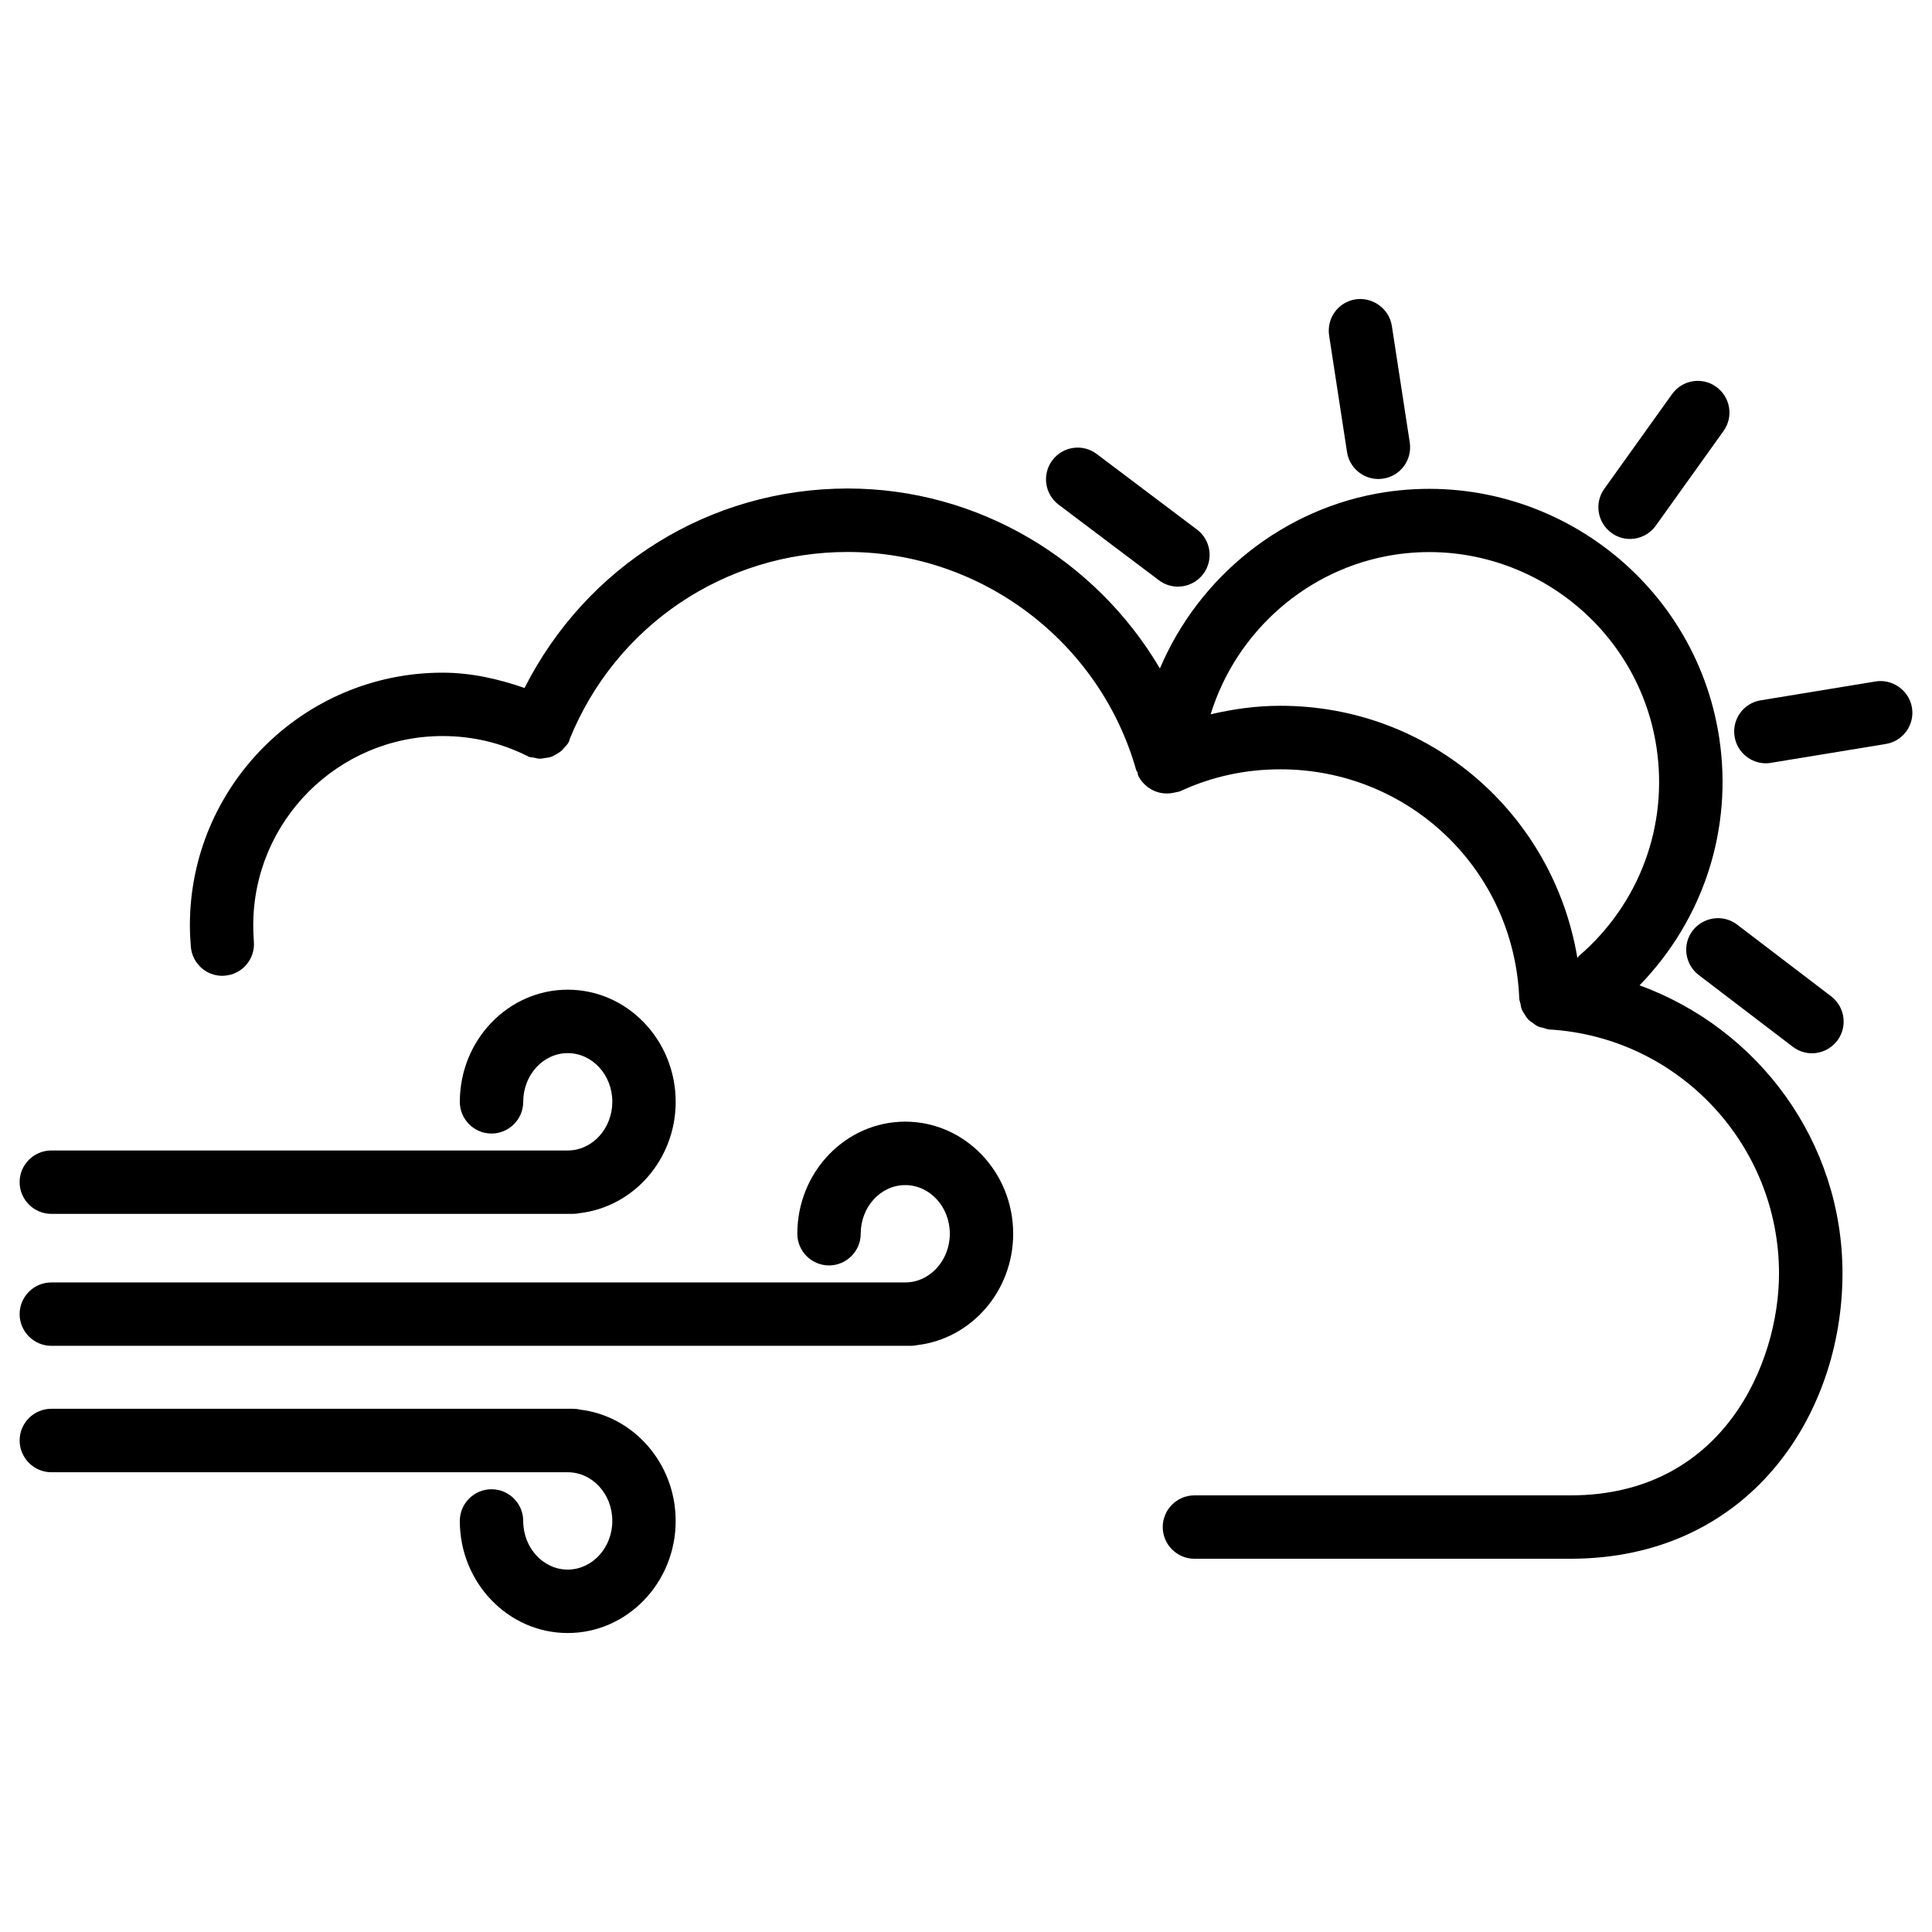
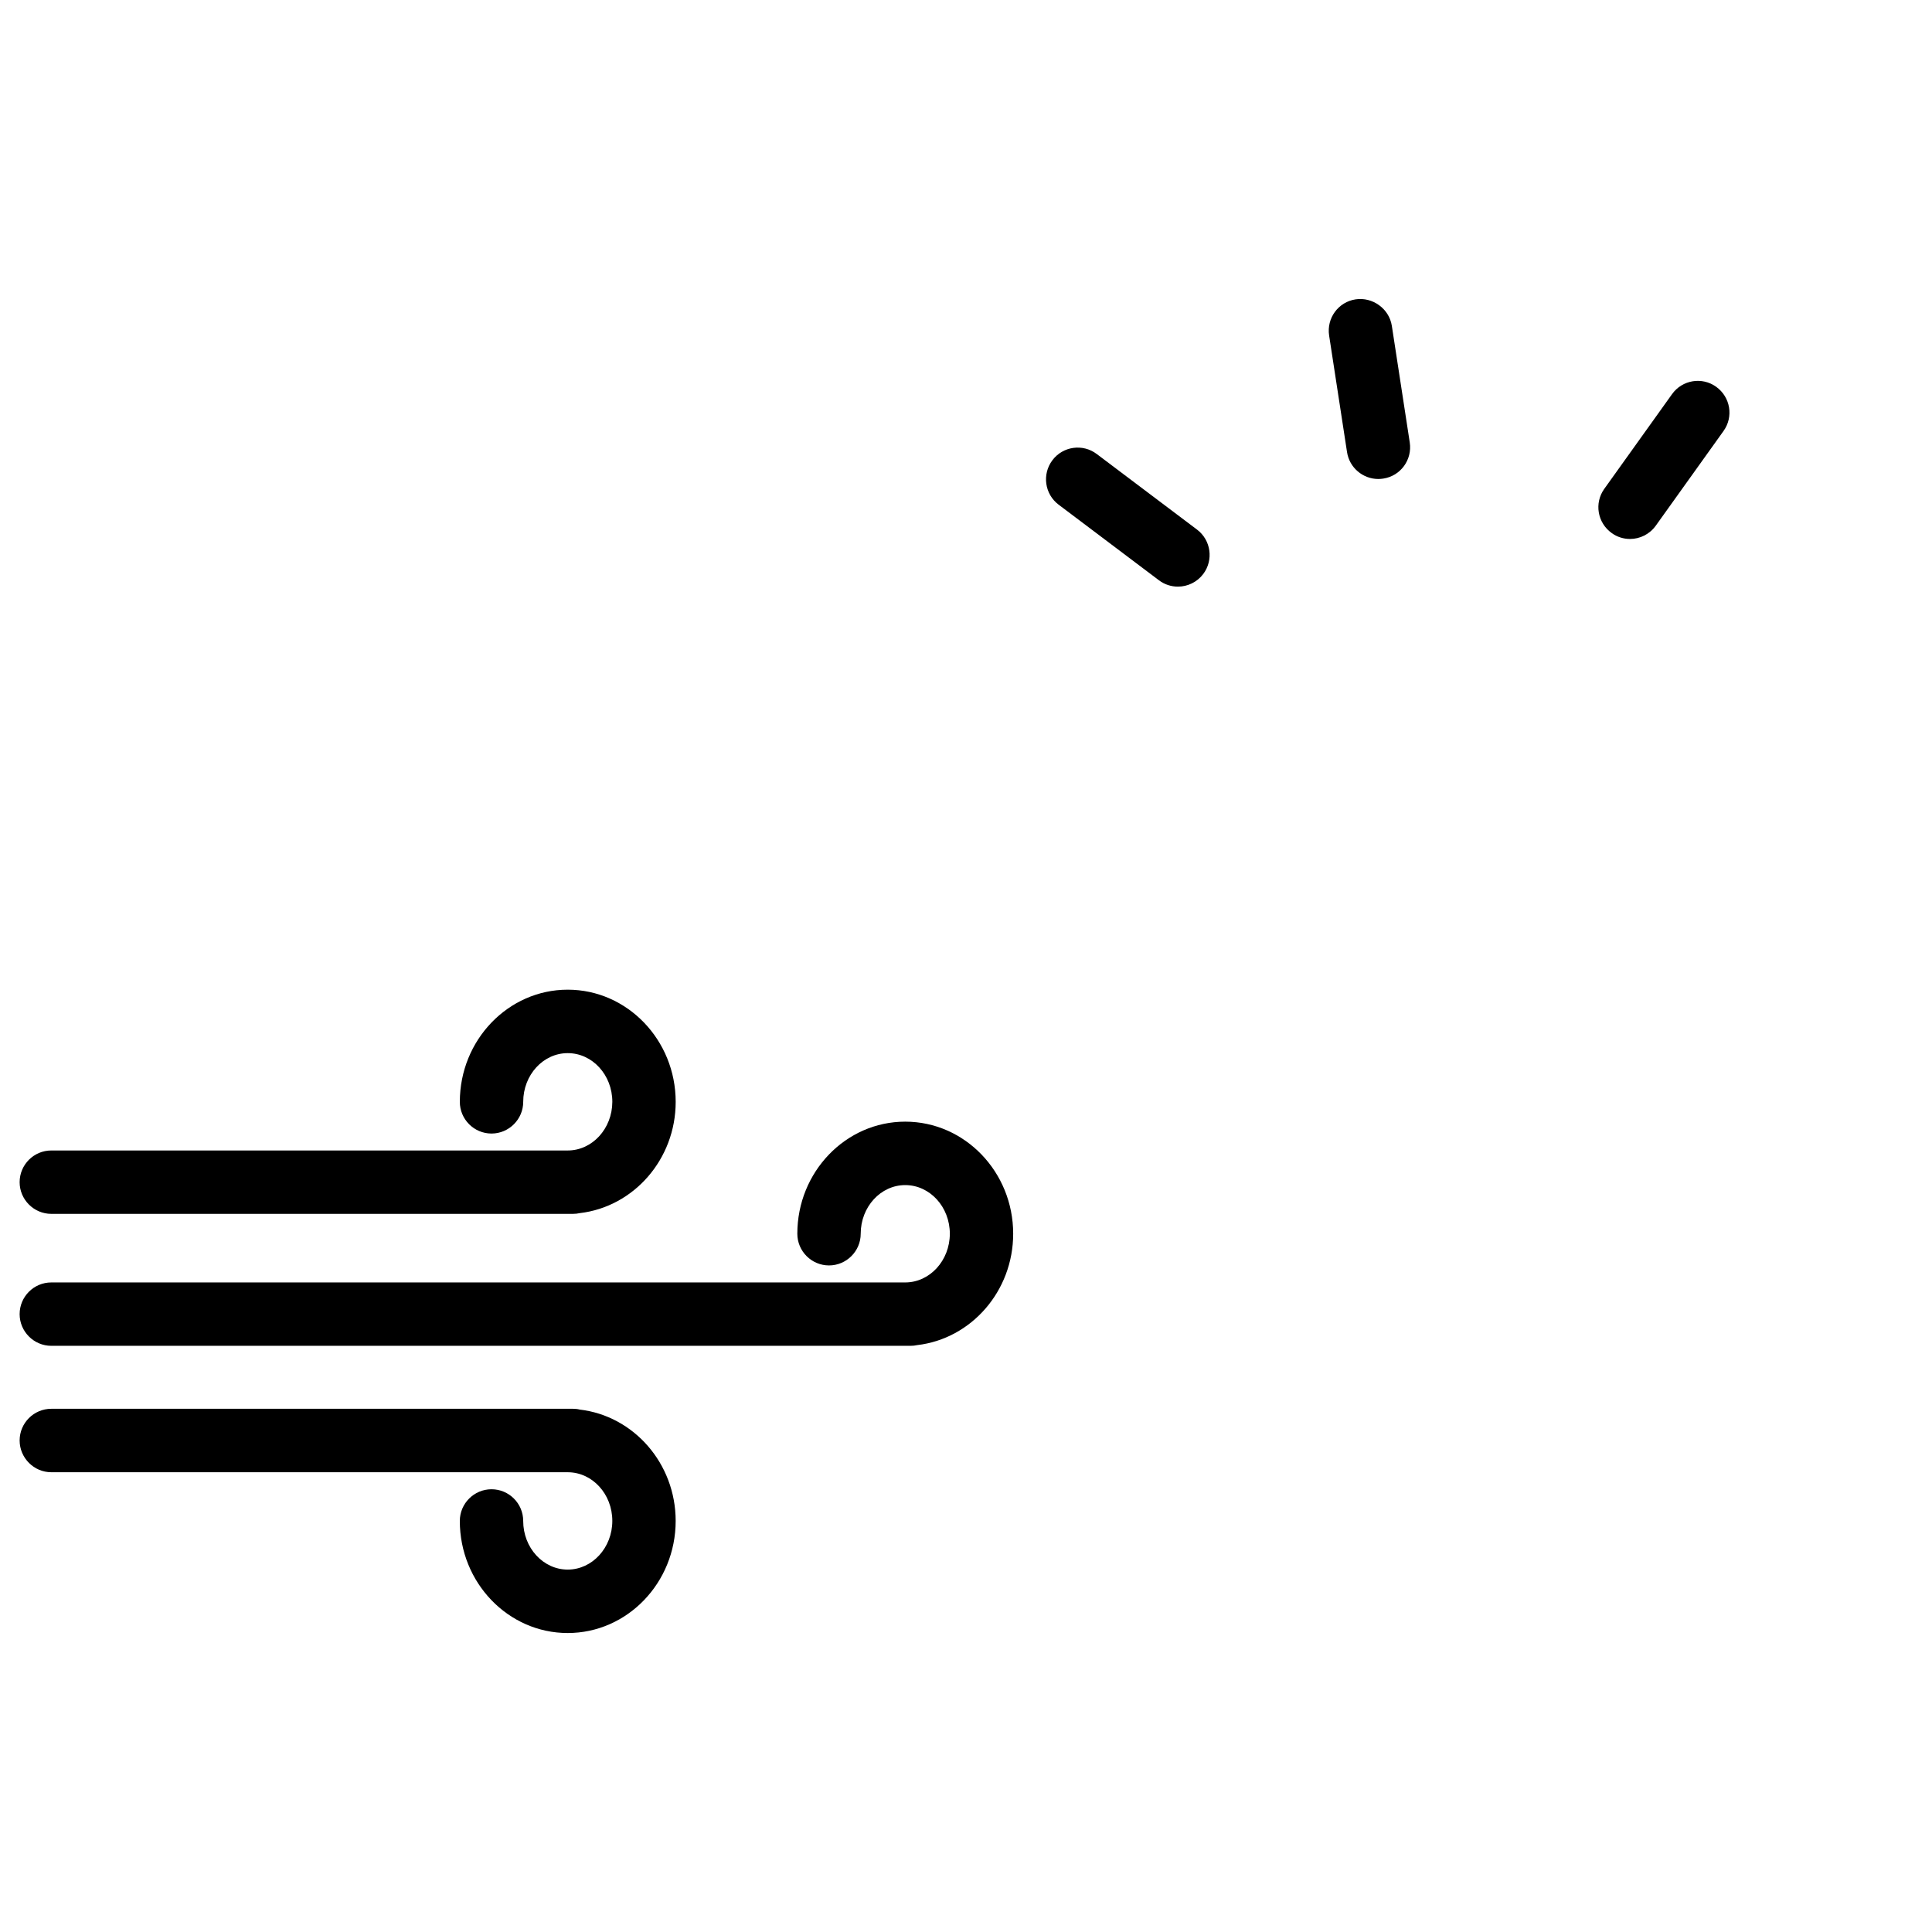
<svg xmlns="http://www.w3.org/2000/svg" fill="#000000" width="800px" height="800px" version="1.1" viewBox="144 144 512 512">
  <g>
    <path d="m422.9 265.96c-2.793 3.715-2.059 8.984 1.637 11.777l26.574 20.027c1.512 1.156 3.297 1.699 5.059 1.699 2.539 0 5.059-1.176 6.695-3.336 2.793-3.715 2.059-8.984-1.637-11.777l-26.574-20.027c-3.695-2.812-8.984-2.059-11.754 1.637z" />
    <path d="m503.26 223.33c-4.598 0.695-7.723 4.977-7.031 9.574l4.746 30.898c0.629 4.156 4.219 7.137 8.293 7.137 0.441 0 0.859-0.043 1.301-0.105 4.598-0.691 7.727-4.977 7.031-9.574l-4.746-30.898c-0.715-4.617-5.164-7.703-9.594-7.031z" />
    <path d="m575.98 286.83c2.602 0 5.184-1.238 6.824-3.527l17.949-25.086c2.707-3.777 1.828-9.004-1.953-11.715-3.719-2.688-8.988-1.848-11.695 1.953l-17.949 25.086c-2.707 3.777-1.828 9.004 1.953 11.715 1.469 1.07 3.168 1.574 4.871 1.574z" />
-     <path d="m650.69 331.52c-0.754-4.598-5.246-7.66-9.637-6.926l-30.438 4.996c-4.598 0.734-7.684 5.059-6.926 9.637 0.672 4.113 4.242 7.055 8.293 7.055 0.441 0 0.902-0.043 1.344-0.125l30.438-4.996c4.574-0.742 7.68-5.066 6.926-9.641z" />
-     <path d="m592.58 390.61c-2.812 3.672-2.098 8.941 1.594 11.777l24.938 19.02c1.512 1.156 3.297 1.723 5.082 1.723 2.519 0 5.016-1.156 6.676-3.316 2.812-3.672 2.098-8.941-1.594-11.777l-24.938-19.02c-3.633-2.769-8.902-2.078-11.758 1.594z" />
-     <path d="m632.28 481.47c0-35.059-22.379-64.887-53.781-76.348 16.898-17.402 24.812-41.395 21.098-65.684-6.488-42.32-46.246-71.395-88.504-65.012-26.809 4.094-49.332 22.25-59.703 46.727-17.004-28.82-48.156-47.695-82.73-47.695-36.652 0-69.316 20.594-85.648 52.859-6.988-2.414-14.188-4.051-21.727-4.051-36.926 0-66.965 30.062-66.965 66.965 0 1.891 0.105 3.758 0.25 5.606 0.336 4.41 3.988 7.766 8.355 7.766 0.211 0 0.418-0.02 0.629-0.043 4.617-0.336 8.082-4.367 7.727-9.004-0.105-1.426-0.168-2.856-0.168-4.324 0-27.668 22.504-50.172 50.172-50.172 7.828 0 15.324 1.742 22.293 5.207 0.062 0.02 0.105 0.02 0.168 0.043 0.105 0.062 0.172 0.164 0.297 0.207 0.461 0.191 0.922 0.168 1.406 0.254 0.547 0.125 1.09 0.293 1.66 0.293 0.379 0 0.734-0.105 1.113-0.148 0.734-0.082 1.426-0.188 2.121-0.441 0.23-0.082 0.418-0.25 0.629-0.355 0.754-0.379 1.465-0.816 2.098-1.406 0.102-0.105 0.168-0.23 0.25-0.336 0.566-0.586 1.133-1.152 1.492-1.891 0.082-0.188 0.082-0.398 0.148-0.586 12.219-30.145 41.145-49.625 73.66-49.625 35.457 0 66.922 23.805 76.516 57.918 0.043 0.168 0.23 0.25 0.293 0.418 0.105 0.316 0.082 0.652 0.23 0.965 0.586 1.238 1.469 2.184 2.457 2.981 0.105 0.082 0.188 0.105 0.293 0.188 1.953 1.406 4.41 1.867 6.824 1.301 0.082-0.02 0.168-0.02 0.25-0.043 0.02 0 0.062-0.043 0.082-0.043 0.418-0.105 0.82-0.105 1.238-0.293 8.312-3.863 17.234-5.793 26.512-5.793 34.176 0 61.988 26.703 63.312 60.836 0.02 0.418 0.211 0.797 0.293 1.195 0.105 0.566 0.168 1.133 0.398 1.66 0.188 0.461 0.484 0.84 0.734 1.258 0.316 0.484 0.586 0.988 1.008 1.406 0.316 0.336 0.715 0.547 1.07 0.82 0.484 0.355 0.945 0.734 1.512 0.988 0.441 0.188 0.945 0.25 1.406 0.379 0.504 0.125 0.945 0.355 1.469 0.398 34.176 1.996 60.941 30.398 60.941 64.676 0 23.637-14.715 58.797-55.273 58.797h-99.648c-4.641 0-8.398 3.777-8.398 8.398 0 4.617 3.777 8.398 8.398 8.398h99.648c47.32-0.02 72.094-38.039 72.094-75.613zm-148.96-150.43c-6.32 0-12.469 0.84-18.492 2.266 6.801-22.02 25.758-38.773 48.785-42.301 33.02-5.039 64.297 17.781 69.359 50.949 3.191 20.887-4.492 41.586-20.551 55.398-0.168 0.148-0.25 0.355-0.398 0.523-6.363-38.141-38.965-66.836-78.703-66.836z" />
    <path d="m383.9 483.86h-226.3c-4.641 0-8.398 3.777-8.398 8.398 0 4.617 3.777 8.398 8.398 8.398h227.72c0.586 0 1.195-0.062 1.742-0.188 14.297-1.66 25.441-14.273 25.441-29.516 0-16.375-12.824-29.703-28.613-29.703-15.766 0-28.59 13.328-28.59 29.703 0 4.641 3.777 8.398 8.398 8.398 4.617 0 8.398-3.777 8.398-8.398 0-7.117 5.289-12.891 11.797-12.891 6.527 0 11.82 5.773 11.82 12.891-0.004 7.109-5.312 12.906-11.82 12.906z" />
    <path d="m294.45 448.89h-136.85c-4.641 0-8.398 3.777-8.398 8.398 0 4.617 3.777 8.398 8.398 8.398l138.28-0.004c0.586 0 1.195-0.062 1.742-0.188 14.297-1.66 25.441-14.254 25.441-29.492 0-16.375-12.824-29.727-28.613-29.727-15.766 0-28.59 13.352-28.59 29.727 0 4.641 3.777 8.398 8.398 8.398 4.617 0 8.398-3.777 8.398-8.398 0-7.137 5.289-12.91 11.797-12.91 6.527 0 11.82 5.773 11.82 12.91-0.027 7.113-5.316 12.887-11.824 12.887z" />
    <path d="m157.6 534.16h136.85c6.527 0 11.82 5.773 11.82 12.891 0 7.113-5.312 12.906-11.82 12.906-6.508 0-11.797-5.773-11.797-12.891 0-4.641-3.777-8.398-8.398-8.398-4.617 0-8.398 3.777-8.398 8.398 0 16.375 12.824 29.703 28.59 29.703 15.785 0 28.613-13.328 28.613-29.703 0-15.262-11.148-27.855-25.441-29.516-0.543-0.145-1.129-0.207-1.738-0.207h-138.28c-4.641 0-8.398 3.777-8.398 8.398 0.004 4.617 3.781 8.418 8.398 8.418z" />
  </g>
</svg>